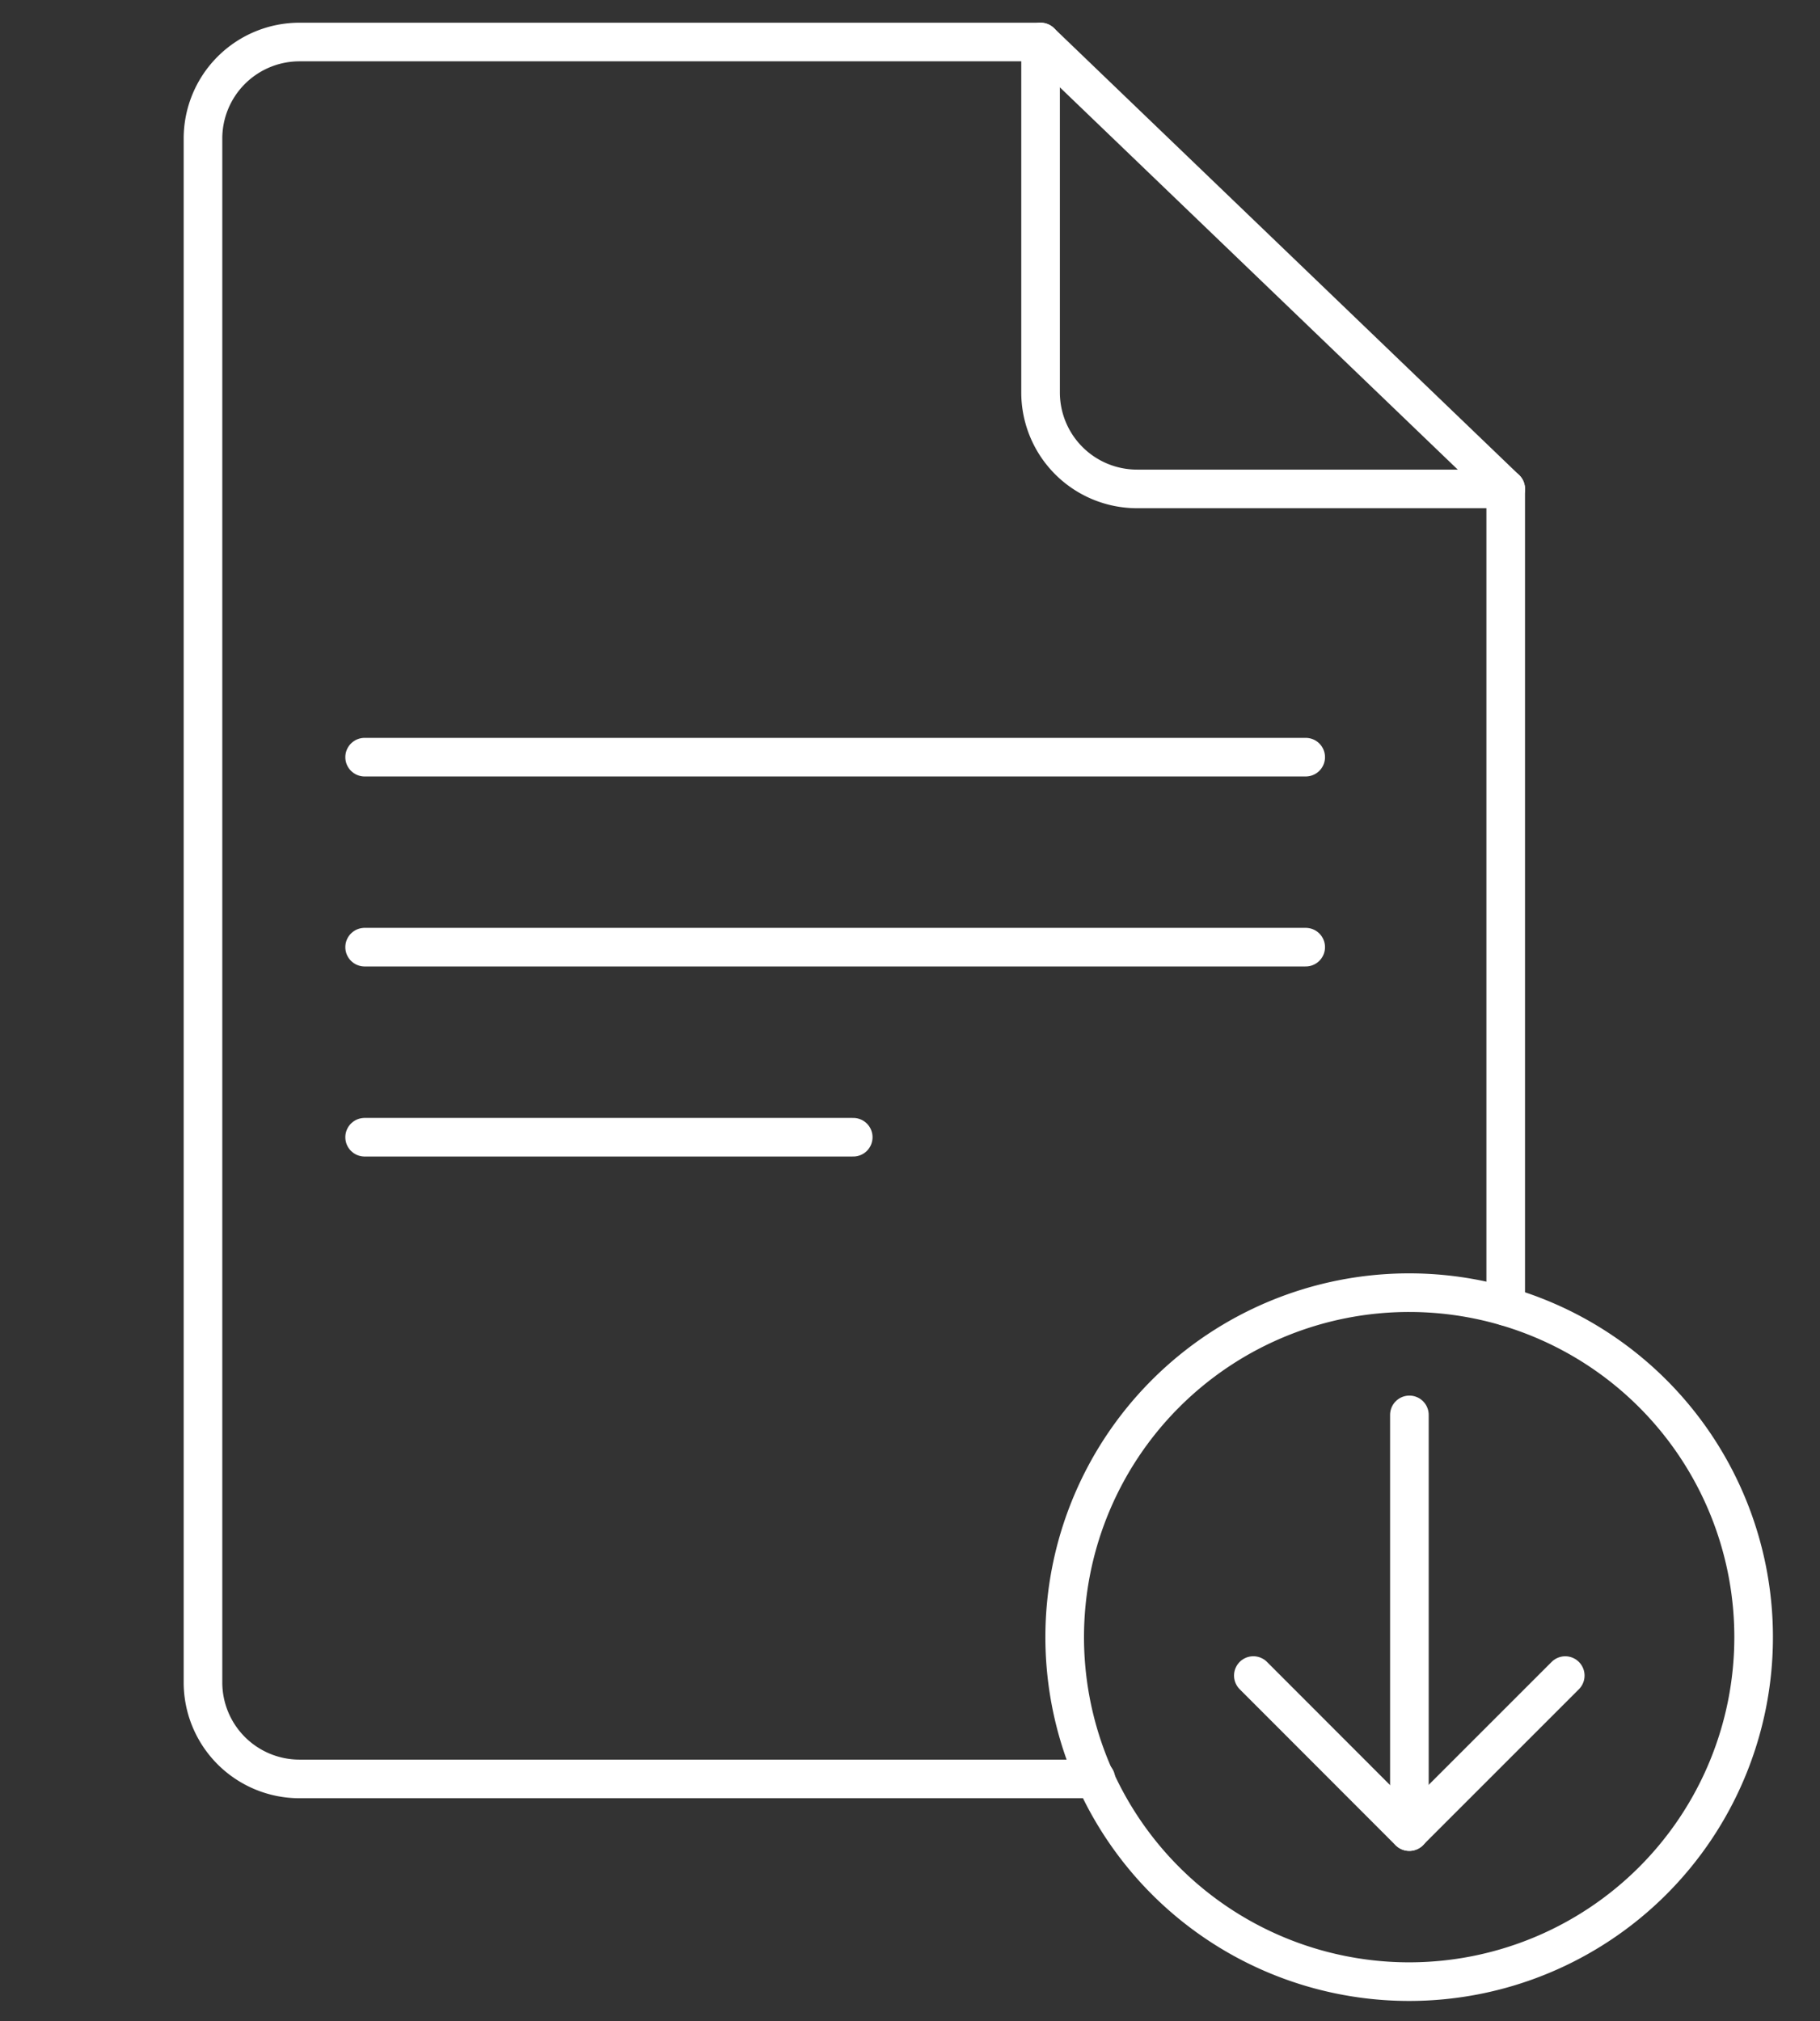
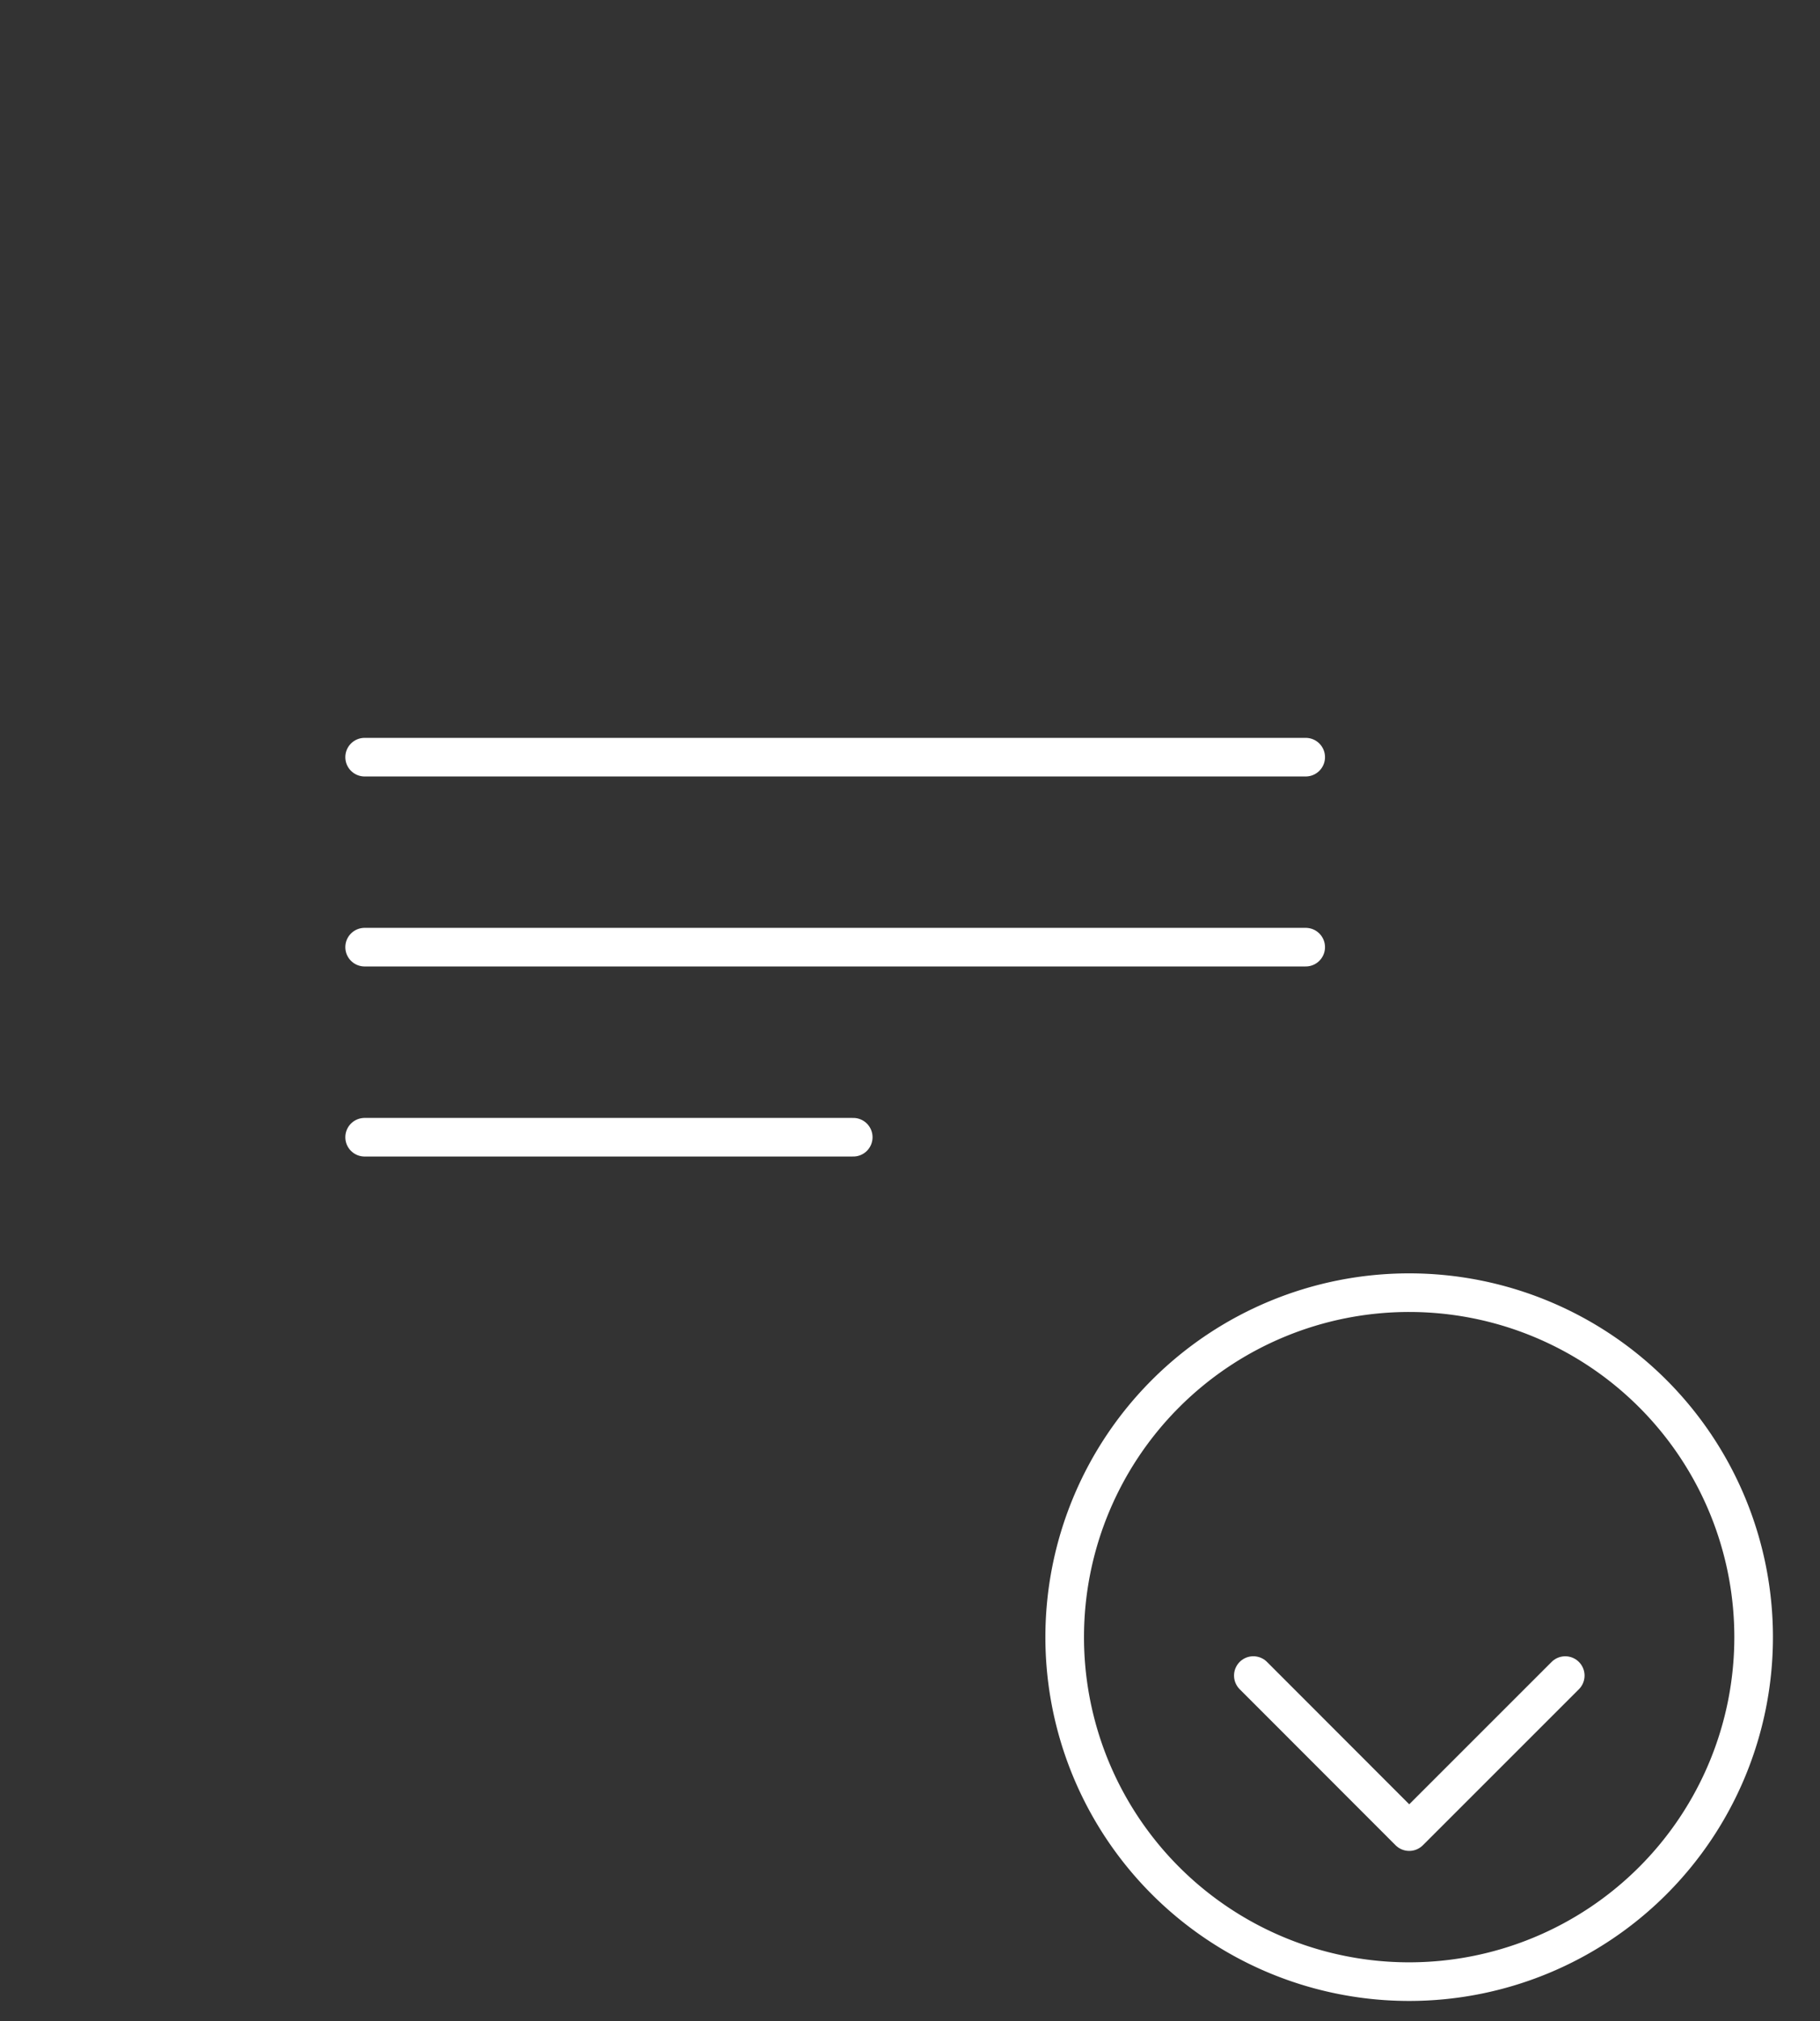
<svg xmlns="http://www.w3.org/2000/svg" width="70.698" height="78.511" viewBox="0 0 70.698 78.511">
  <rect x="0" y="0" width="70.698" height="78.511" fill="#333333" stroke="none" />
  <defs>
    <style>
      .cls-1 {
        fill: none;
        stroke: #fff;
        stroke-linecap: round;
        stroke-linejoin: round;
        stroke-width: 1.5px;
      }
    </style>
  </defs>
  <g id="Design">
    <g>
      <g>
        <g>
-           <path class="cls-1" d="M58.489,50.743V18.991L40.421,1.632H11.634a3.749,3.749,0,0,0-3.749,3.75V65.355A3.749,3.749,0,0,0,11.634,69.1H42.57" />
-           <path class="cls-1" d="M58.489,18.991H44.169a3.747,3.747,0,0,1-3.748-3.747V1.632" />
-         </g>
+           </g>
        <path class="cls-1" d="M41.358,63.592a13.381,13.381,0,1,1,13.38,13.382A13.38,13.38,0,0,1,41.358,63.592Z" />
      </g>
      <line class="cls-1" x1="14.164" y1="29.411" x2="50.72" y2="29.411" />
      <line class="cls-1" x1="14.164" y1="36.791" x2="50.72" y2="36.791" />
      <line class="cls-1" x1="14.164" y1="44.174" x2="33.144" y2="44.174" />
      <g>
-         <line class="cls-1" x1="54.748" y1="54.96" x2="54.748" y2="71.146" />
        <polyline class="cls-1" points="60.802 65.086 54.741 71.146 48.686 65.085" />
      </g>
    </g>
  </g>
</svg>